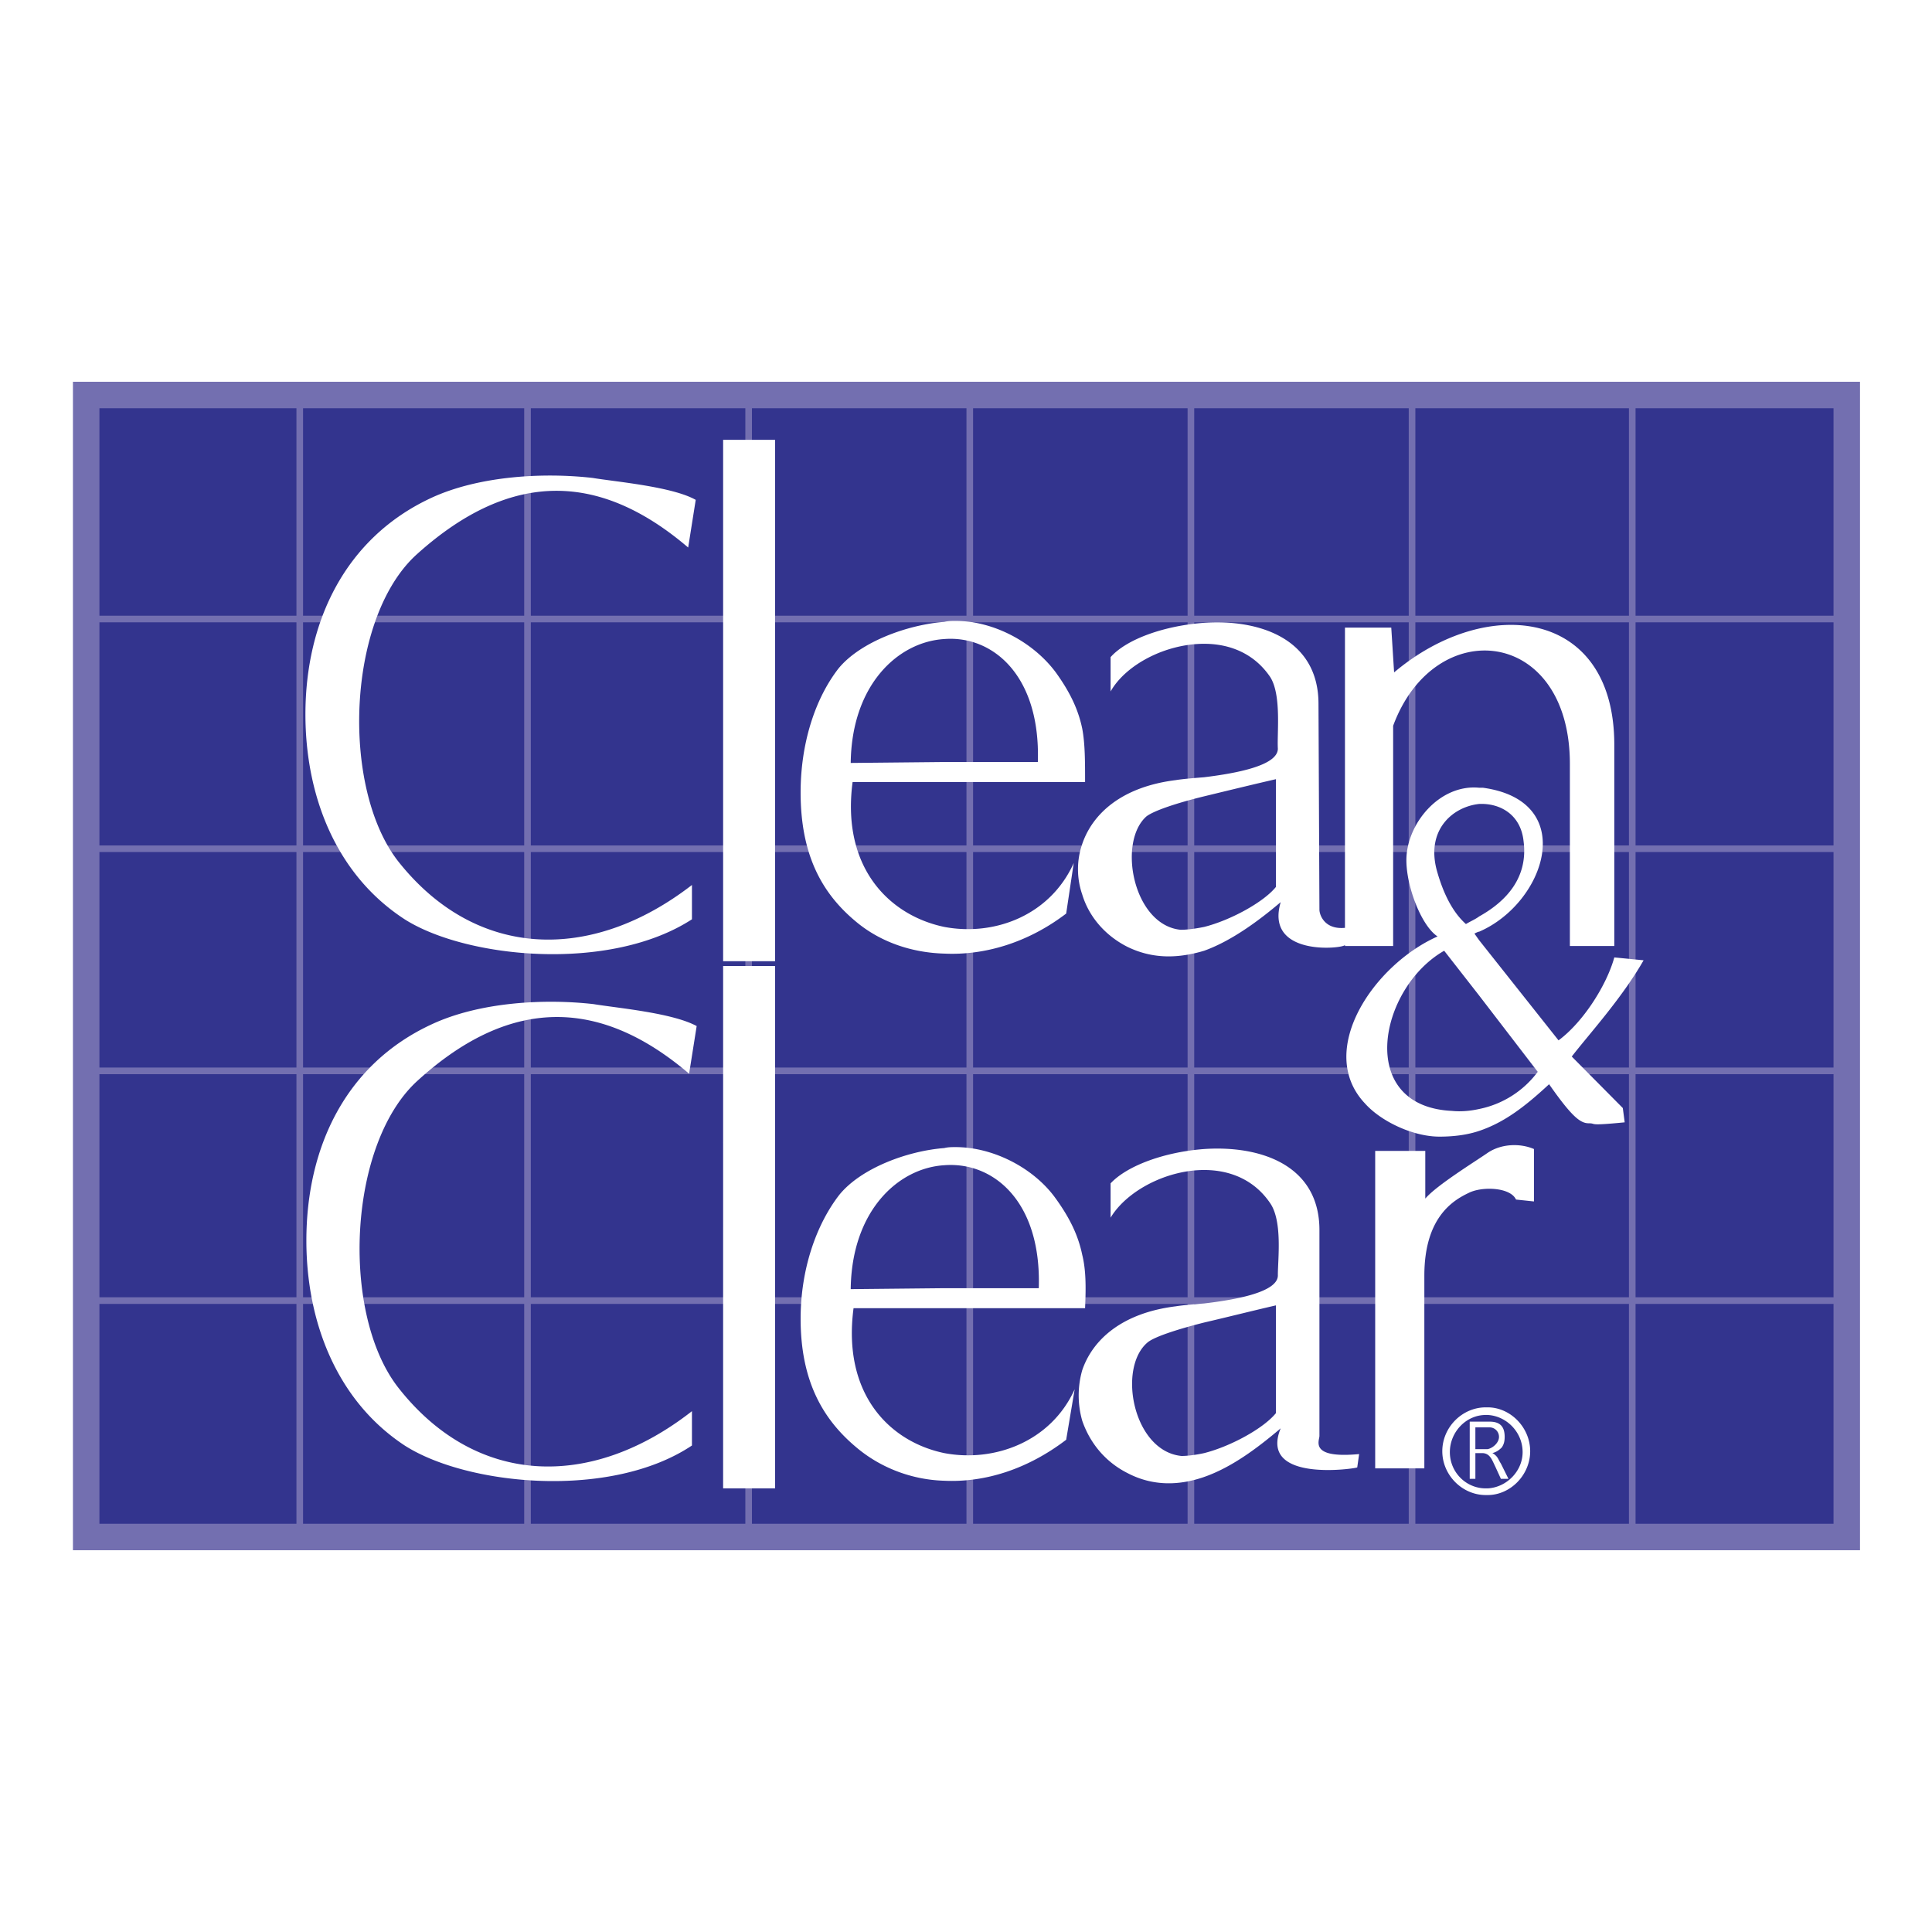
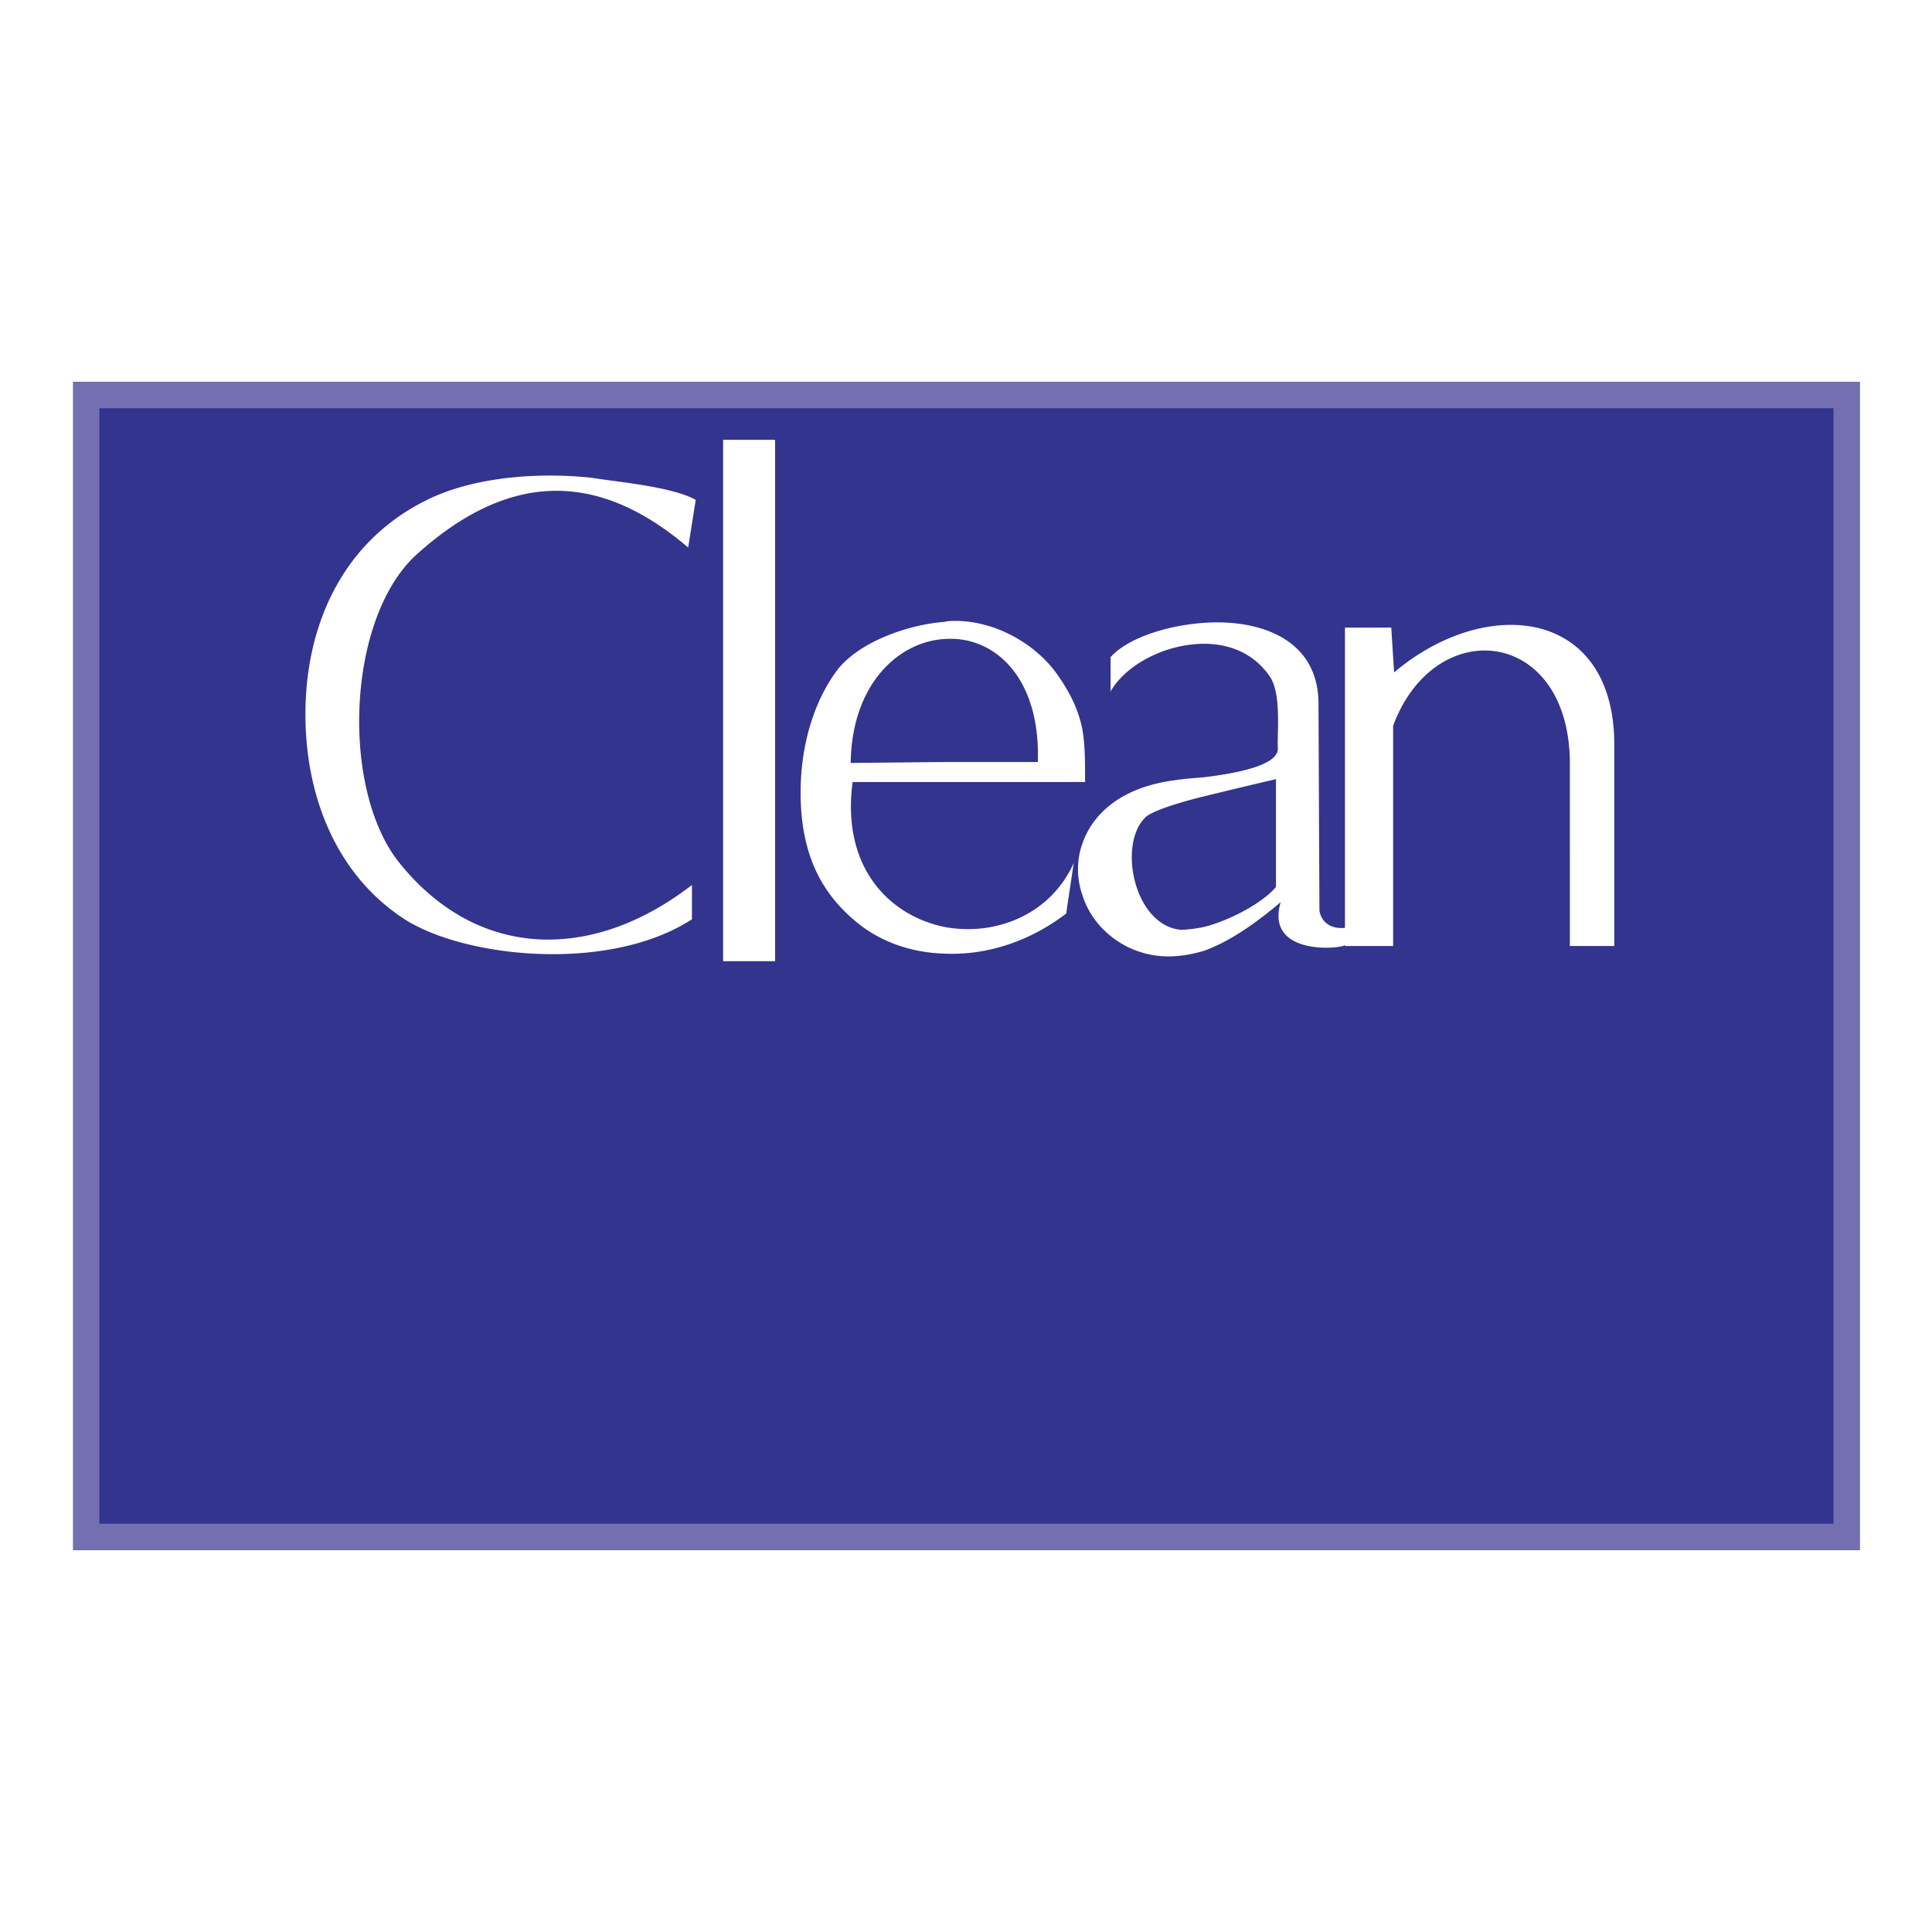
<svg xmlns="http://www.w3.org/2000/svg" width="2500" height="2500" viewBox="0 0 192.756 192.756">
  <path fill-rule="evenodd" clip-rule="evenodd" fill="#fff" d="M0 0h192.756v192.756H0V0z" />
  <path fill-rule="evenodd" clip-rule="evenodd" fill="#33348e" stroke="#736fb0" stroke-width="2.642" stroke-miterlimit="2.613" d="M8.598 153.346h175.654V39.41H8.598v113.936z" />
-   <path d="M29.906 39.41v113.272M52.629 39.41v113.272M74.692 39.41v113.272M96.755 39.41v113.272M118.818 39.41v113.272M140.881 39.41v113.272M162.85 39.41v113.272M8.504 61.76h174.9m0 22.92H8.504m0 22.16h174.9m0 22.92H8.504" fill="none" stroke="#736fb0" stroke-width=".66" stroke-miterlimit="2.613" />
  <path d="M69.036 88.294v3.424c-8.203 5.327-22.534 3.899-28.663 0-6.883-4.47-9.9-12.364-9.9-20.448 0-9.225 3.959-17.594 12.54-21.588 4.715-2.188 11.126-2.569 16.123-1.998 2.263.381 7.92.856 10.277 2.188l-.754 4.754c-8.58-7.323-17.442-7.988-27.06.666-6.977 6.277-7.637 23.206-1.886 30.624 7.731 9.796 19.234 10.177 29.323 2.378zm65.152-25.678h4.619l.283 4.47c9.24-7.798 21.969-6.372 21.969 7.229v20.067h-4.432V76.216c0-13.6-13.482-15.027-17.633-3.804v21.969h-4.807v-.095c-.283.379-8.016 1.141-6.412-4.28-2.357 1.997-4.998 3.899-7.637 4.85-2.547.761-5.092.855-7.637-.381-2.264-1.141-3.867-3.043-4.527-5.231a7.718 7.718 0 0 1 0-5.04c1.037-3.043 3.961-5.706 9.334-6.372.566-.095 1.604-.19 2.83-.286 3.111-.381 7.354-1.142 7.354-2.853-.094-1.522.377-5.326-.754-7.133-1.604-2.377-4.055-3.329-6.6-3.329-3.867 0-7.826 2.092-9.334 4.756v-3.424c1.602-1.807 5.373-3.139 9.334-3.424 5.562-.38 11.408 1.617 11.408 8.084l.094 20.543c.002.474.471 1.997 2.547 1.807V62.616h.001zm-14.049 16.833c2.355-.57 5.09-1.236 7.164-1.711v10.747c-1.225 1.521-4.525 3.329-7.164 3.994-.943.19-1.697.285-2.357.285-4.715-.476-6.318-8.75-3.395-11.317.754-.571 3.017-1.331 5.752-1.998zm-12.164-1.427h.283c0-2.092 0-3.804-.283-5.326-.377-1.807-1.131-3.519-2.639-5.611-2.264-3.043-6.223-5.136-9.995-5.136-.377 0-.754 0-1.132.096-3.676.285-8.391 1.997-10.56 4.66-2.356 3.043-3.771 7.513-3.771 12.363 0 6.277 2.168 10.081 5.469 12.839 2.356 1.998 5.468 3.138 8.862 3.234 3.961.19 8.299-1.046 12.164-3.995l.754-5.04c-2.357 5.23-7.92 7.322-12.918 6.372-5.468-1.142-10.277-5.896-9.145-14.457h22.911v.001zm-13.766-1.996h9.336c.281-8.655-4.525-12.649-9.336-12.269-4.62.285-9.24 4.564-9.333 12.363l9.333-.094zM72.146 95.902V43.88h5.186v52.022h-5.186z" fill-rule="evenodd" clip-rule="evenodd" fill="#fff" />
-   <path d="M147.576 112.83c-1.133.381-2.451.572-3.961.572-2.639 0-5.846-1.521-7.449-3.33-4.902-5.23.85-13.789 7.26-16.643-1.602-1.046-3.111-4.944-3.111-7.608 0-3.614 3.301-7.609 7.262-7.228h.375c9.617 1.332 6.225 11.508-.375 14.361-.096 0-.283.095-.473.19l.473.666 7.918 9.987c2.453-1.809 4.809-5.516 5.564-8.275l2.922.286c-2.168 3.804-5.562 7.513-7.166 9.604l5.092 5.137.189 1.426c-3.867.381-2.734.096-3.584.096-.848 0-1.697-.666-3.959-3.898-2.358 2.186-4.432 3.802-6.977 4.657zm0-13.504l-3.49-4.47c-6.506 3.71-8.861 15.503.756 15.978.941.096 1.885 0 2.734-.189a9.673 9.673 0 0 0 5.844-3.709l-5.844-7.61zm0-19.116c-2.641.285-5.281 2.567-4.244 6.562.471 1.713 1.32 3.995 2.924 5.421.471-.285.941-.475 1.32-.76 2.732-1.522 4.902-3.899 4.43-7.513-.281-2.664-2.356-3.804-4.43-3.71zM148.424 140.412h-.189c-2.357 0-4.336 1.996-4.336 4.375 0 2.377 1.979 4.375 4.336 4.375h.189c2.264 0 4.242-1.998 4.242-4.375 0-2.379-1.978-4.375-4.242-4.375zm0 1.426h.189c1 0 1.508.443 1.508 1.521 0 .477-.096.762-.283 1.047-.283.285-.566.475-.943.57.189.096.283.189.377.285.189.191.283.477.473.762l.754 1.521h-.754l-.566-1.236c-.324-.654-.518-1.332-1.32-1.332h-.66v2.568h-.564v-5.707h1.789v.001zm1.131 1.521a.944.944 0 0 0-.941-.951H147.198v2.174h1.227c.522-.109 1.13-.641 1.13-1.223zm-1.131 5.137h-.189c-1.979 0-3.582-1.617-3.582-3.615 0-1.996 1.604-3.709 3.582-3.709h.189c1.885.096 3.488 1.713 3.488 3.709 0 1.902-1.603 3.519-3.488 3.615zM142.107 146.498h-4.904v-31.67h4.998v4.756c1.131-1.332 4.996-3.709 6.223-4.564 1.414-.951 3.301-.951 4.619-.381v5.23l-1.791-.189c-.564-1.238-3.395-1.332-4.713-.666-1.604.76-4.432 2.473-4.432 8.273v19.211zm-73.071-5.705v3.424c-8.109 5.42-22.44 3.994-28.663 0-6.789-4.471-9.806-12.363-9.806-20.449 0-9.225 3.865-17.594 12.54-21.588 4.714-2.188 11.125-2.568 16.123-1.998 2.263.381 7.826.857 10.277 2.188l-.754 4.756c-8.58-7.322-17.537-7.988-27.061.666-6.976 6.277-7.731 23.205-1.979 30.623 7.731 9.89 19.234 10.271 29.323 2.378zm58.739 1.711c-2.357 1.998-4.902 3.898-7.637 4.852-2.451.855-5.092.949-7.637-.381-2.264-1.141-3.771-3.043-4.527-5.23a9.169 9.169 0 0 1 0-5.041c1.037-3.043 3.961-5.707 9.334-6.373.566-.094 1.604-.189 2.83-.285 3.205-.379 7.447-1.141 7.354-2.854 0-1.521.473-5.324-.754-7.133-1.604-2.377-4.055-3.328-6.6-3.328-3.771 0-7.732 2.092-9.334 4.756v-3.424c1.697-1.807 5.467-3.139 9.334-3.424 5.656-.381 11.502 1.617 11.502 8.084v20.541c0 .477-1.037 2.283 3.961 1.809l-.189 1.33c0 .095-9.9 1.617-7.637-3.899zm-7.636 2.473c2.639-.666 5.939-2.473 7.164-3.994v-10.746c-2.074.475-4.713 1.141-7.164 1.711-2.641.666-4.998 1.428-5.658 1.998-3.018 2.566-1.414 10.842 3.395 11.316.565 0 1.413-.096 2.263-.285zm-12.164-14.456h.283c.094-2.094.094-3.805-.283-5.326-.377-1.807-1.131-3.52-2.639-5.611-2.17-3.043-6.223-5.137-9.995-5.137-.377 0-.754 0-1.132.096-3.676.285-8.297 1.998-10.465 4.66-2.357 3.045-3.865 7.514-3.865 12.363 0 6.277 2.263 10.082 5.562 12.84 2.356 1.996 5.468 3.234 8.768 3.328 4.055.191 8.299-1.141 12.164-4.088l.848-5.041c-2.357 5.23-8.014 7.322-13.012 6.371-5.468-1.141-10.182-5.896-9.05-14.455H107.975zm-13.766-1.998h9.43c.281-8.654-4.525-12.648-9.43-12.268-4.62.285-9.24 4.564-9.333 12.363l9.333-.095zm-22.063 19.973V96.379h5.186v52.117h-5.186z" fill-rule="evenodd" clip-rule="evenodd" fill="#fff" />
</svg>